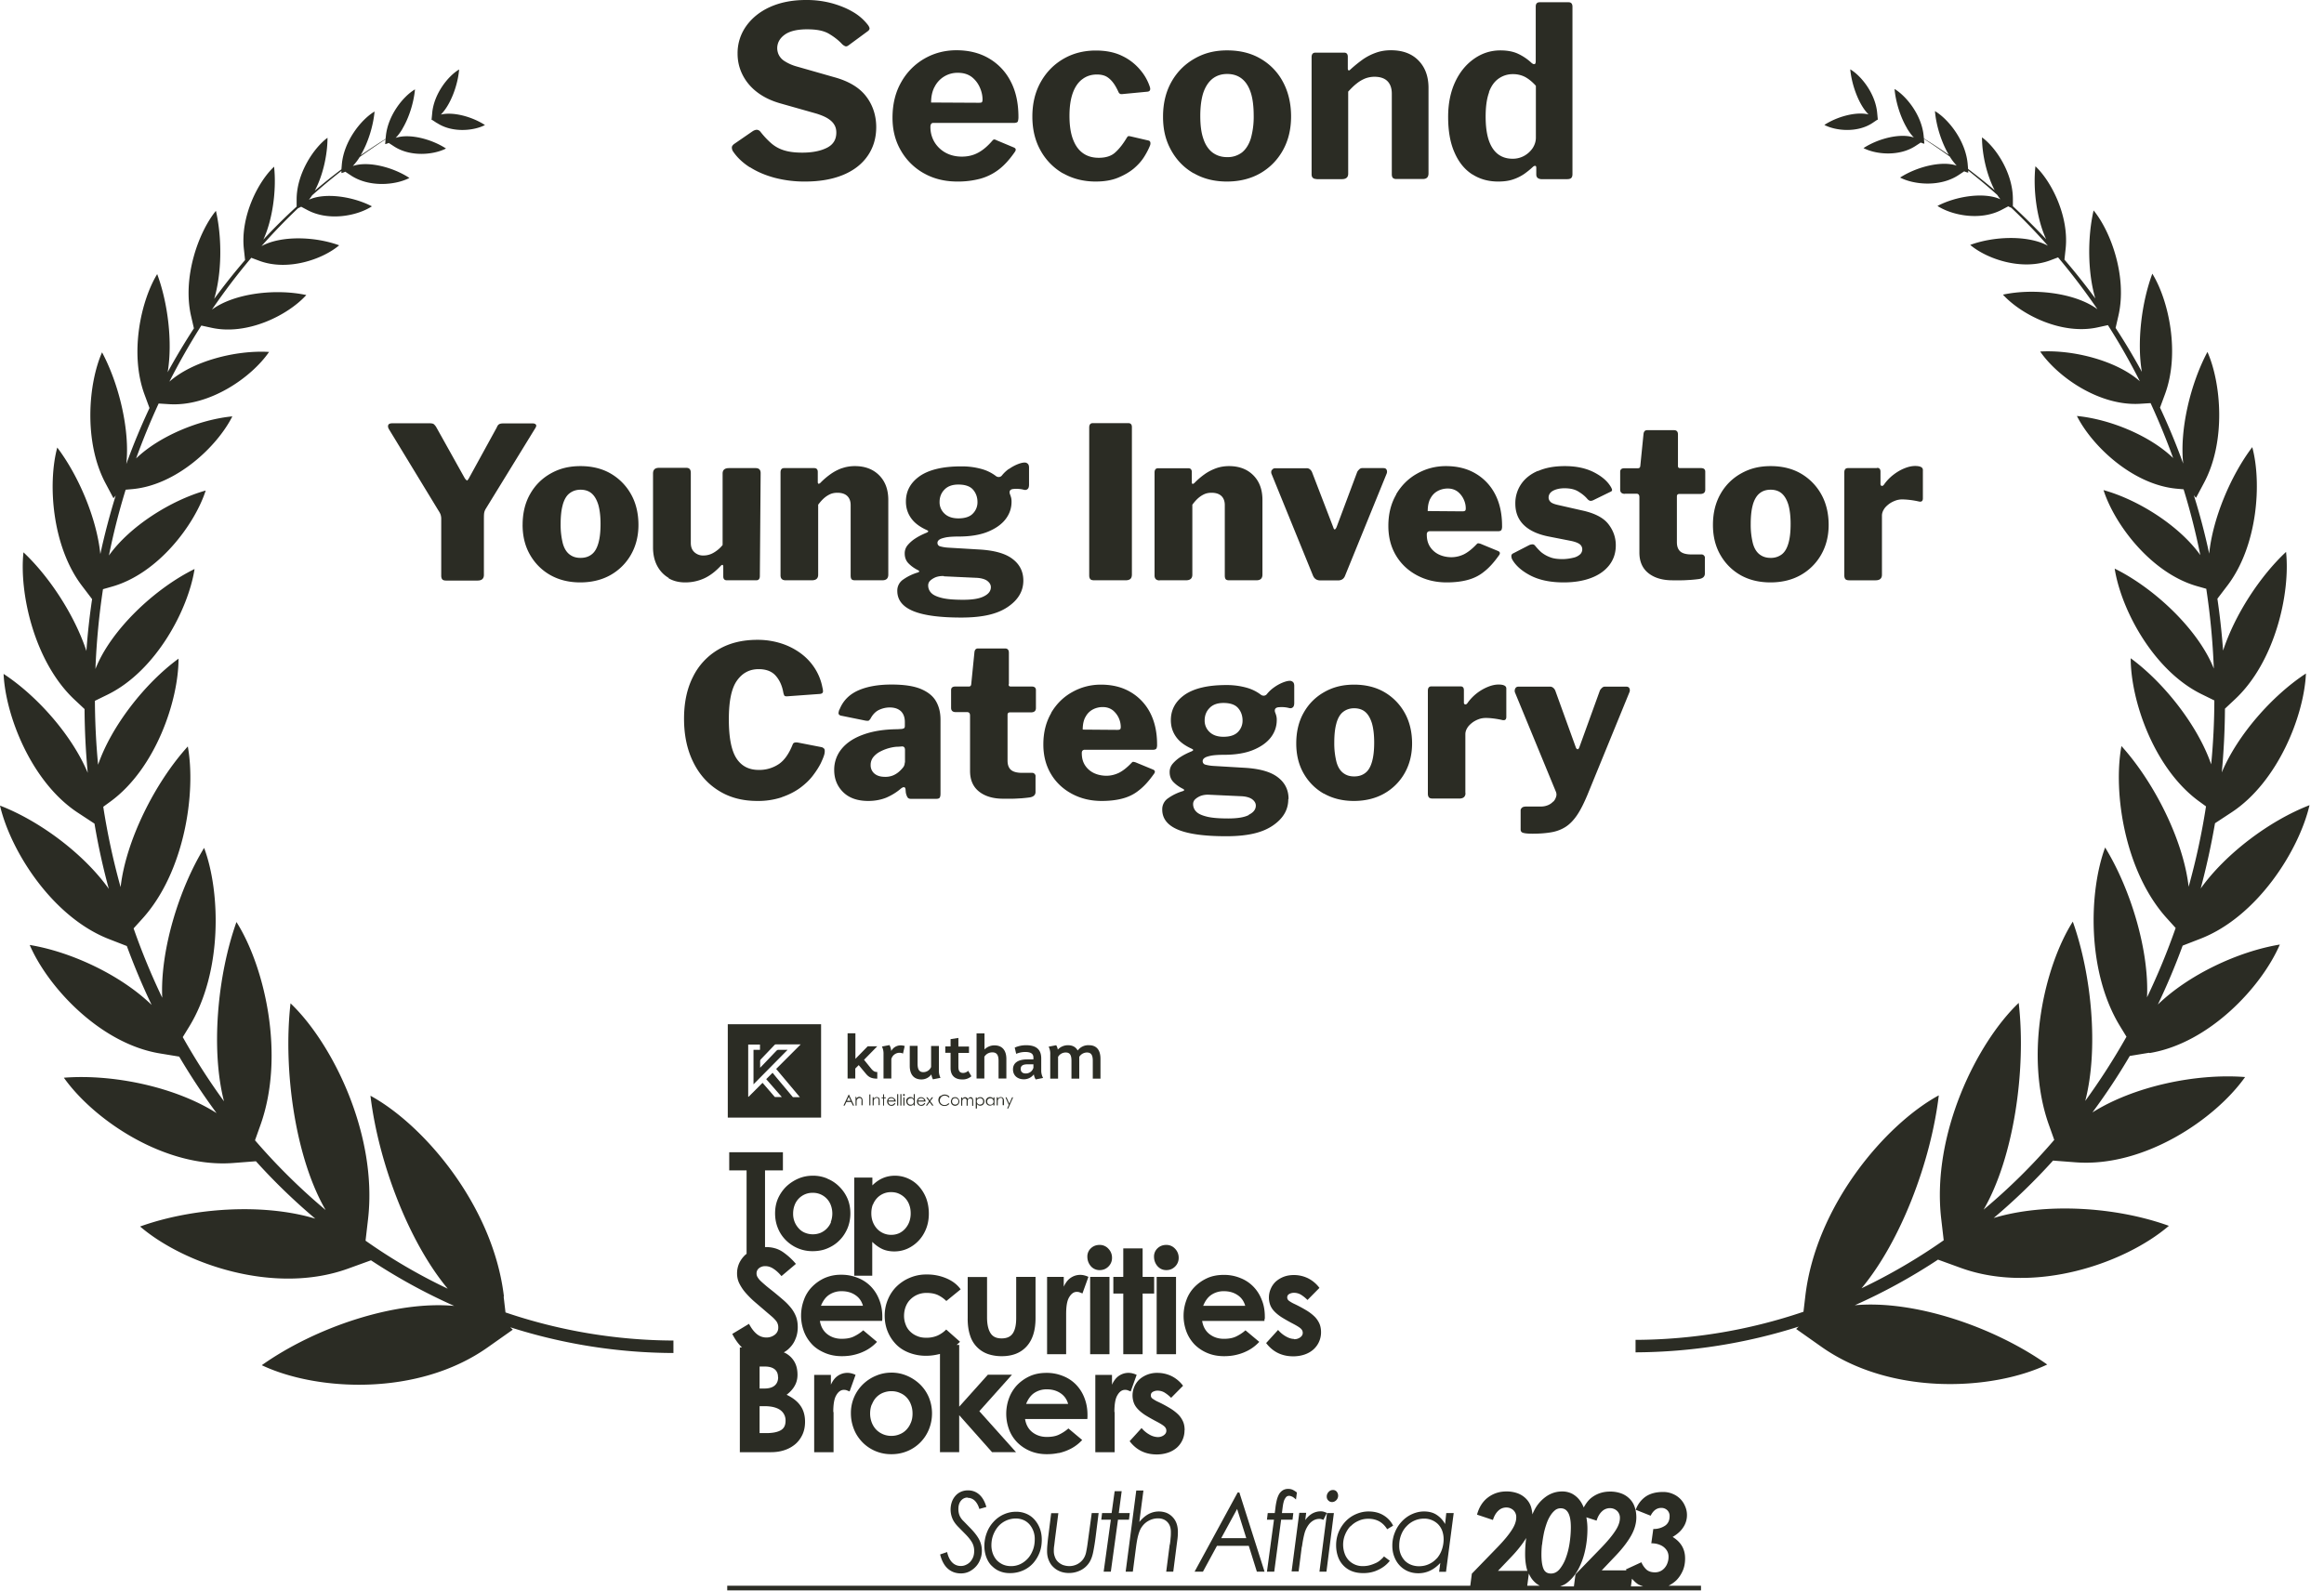
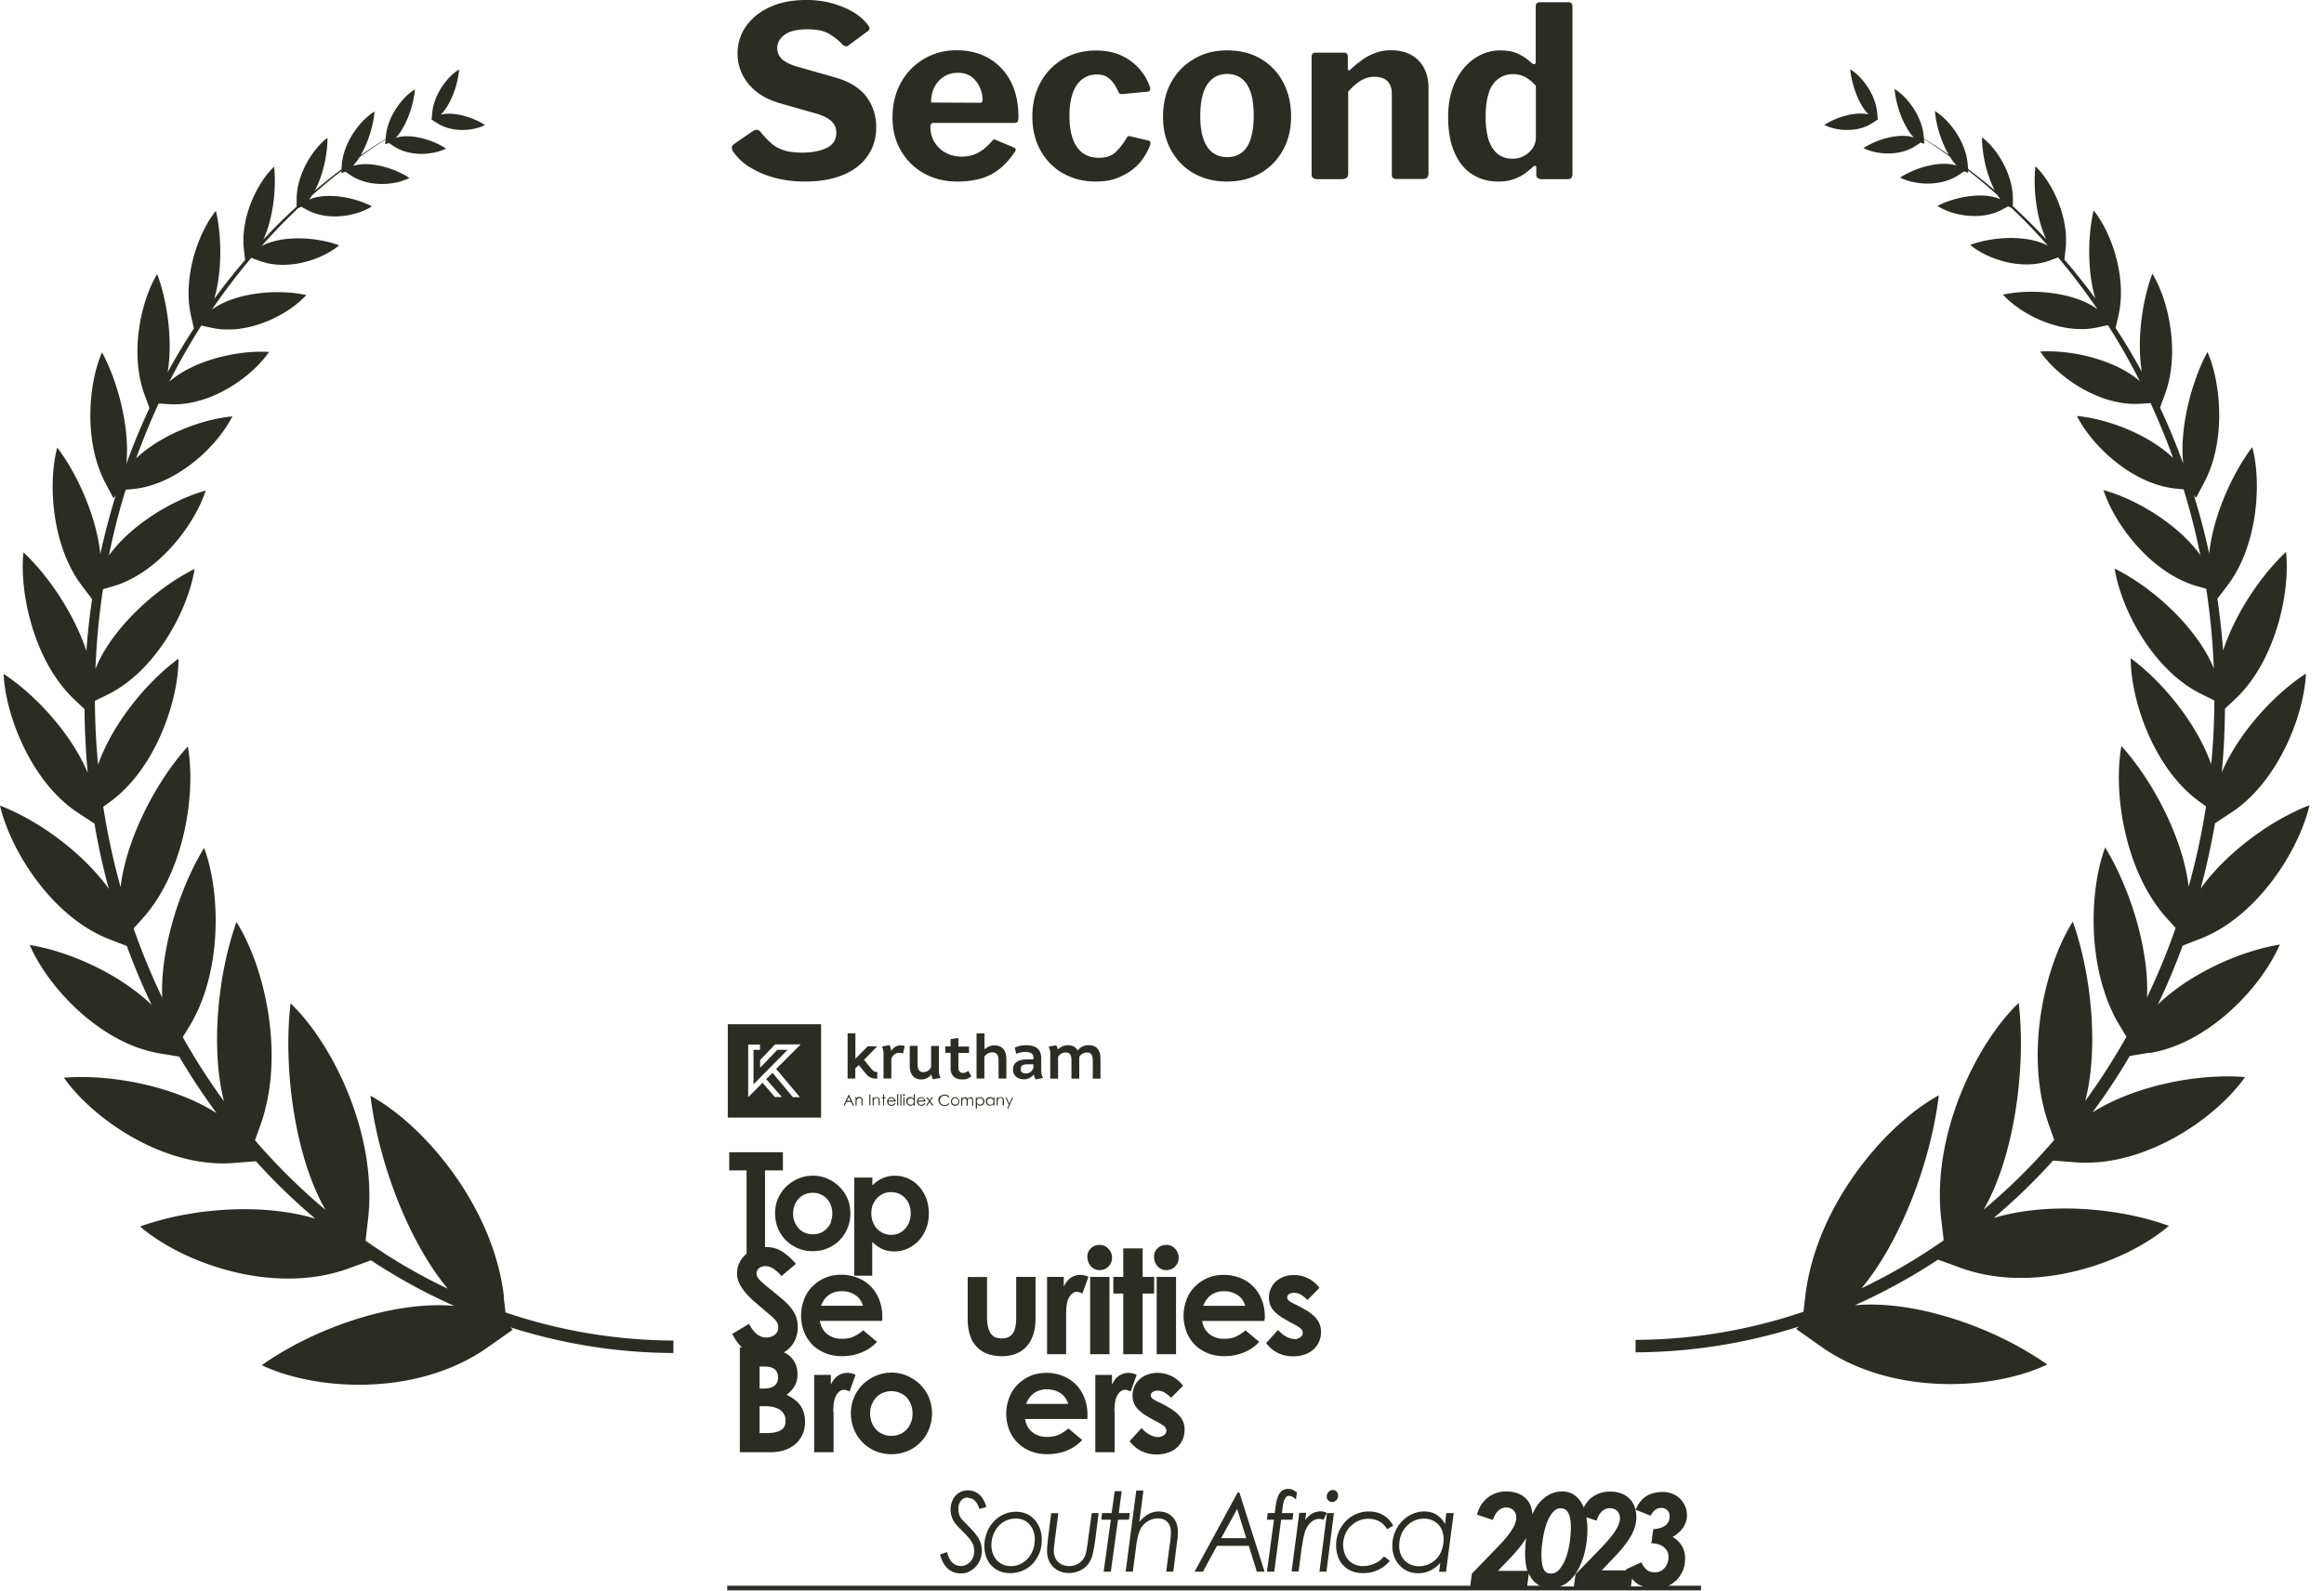
<svg xmlns="http://www.w3.org/2000/svg" width="146" height="100" viewBox="0 0 146 100" fill="none">
  <path d="M45.721 70.233h5.862v-5.867h-5.862v5.867zm1.283-1.3V65.64h.74v.334h-.407v2.166l2.14-2.166h-.583a.138.138 0 00-.1.041c-.333.342-.658.692-.991 1.033l-.05.05v-.433c0-.033.017-.058.033-.083.292-.308.583-.608.874-.917.017-.016.042-.033.067-.033h1.574l-1.54 1.541 1.49 1.775h-.425c-.017 0-.033-.016-.041-.033L48.76 67.69l-.224-.275-.4.4.982 1.125h-.424c-.017 0-.042-.025-.05-.041-.233-.267-.466-.542-.7-.809-.008-.016-.025-.025-.041-.041l-.075.075-.075.075-.075.075-.075.075-.075.075-.075.075-.075.075-.075.075-.075.075-.075.075-.075.075-.033.033-.017.016h-.016v-.016l-.008.025zm6.244-4v2.841h.483v-.625l.216-.216.45.541c.167.2.333.309.716.309v-.417c-.141 0-.233-.033-.374-.2l-.458-.567.832-.85h-.6l-.774.792v-1.608h-.491zm2.74 1.1a.896.896 0 00-.109-.358l-.474.091c.075.15.108.317.1.484v1.525h.491V66.55a.535.535 0 01.516-.392c.075 0 .15.017.217.05l.108-.475a.88.88 0 00-.258-.041.674.674 0 00-.591.358v-.017zm1.165-.292v1.234c0 .55.258.858.733.858a.76.76 0 00.624-.317c.017.109.05.217.1.309l.475-.092a.97.97 0 01-.1-.483v-1.517h-.491v1.317a.526.526 0 01-.491.325c-.25 0-.358-.167-.358-.525v-1.125h-.492v.016zm2.565-.441v.458h-.333v.4h.333v.958c0 .484.283.717.724.717a.817.817 0 00.583-.2l-.2-.342a.473.473 0 01-.308.134c-.183 0-.308-.075-.308-.384v-.875h.666v-.4h-.666v-.541l-.491.075zm1.632-.367v2.841h.49v-1.366a.572.572 0 01.509-.275c.266 0 .383.166.383.525v1.116h.491V66.55c0-.55-.266-.858-.75-.858a.882.882 0 00-.624.258v-1.008h-.491l-.008-.008zm3.189 1.641c-.575 0-.9.217-.9.625 0 .409.309.625.675.625a.78.78 0 00.633-.308.913.913 0 00.117.317l.466-.092a.965.965 0 01-.117-.483v-.742c0-.625-.383-.833-.957-.833-.242 0-.483.05-.708.15l.092.391c.183-.075.374-.116.566-.116.35 0 .516.108.516.35v.116h-.391.008zm.383.525a.493.493 0 01-.491.359c-.183 0-.308-.1-.308-.284 0-.183.108-.291.44-.291h.359v.216zm4.213.667v-1.225c0-.55-.241-.858-.724-.858a.82.82 0 00-.708.333c-.117-.216-.317-.333-.616-.333a.87.87 0 00-.633.275.777.777 0 00-.1-.275l-.475.092c.075.15.109.316.1.483v1.525h.492v-1.367a.549.549 0 01.483-.275c.266 0 .358.167.358.525v1.117h.49v-1.367a.566.566 0 01.484-.275c.266 0 .366.167.366.525v1.117h.491l-.008-.017zm-16.07 1.709l.108-.225h.3l.108.225h.075l-.324-.692h-.017l-.325.692h.075zm.258-.55l.117.25h-.233l.116-.25zm.425.033v.517h.066v-.192c0-.05 0-.091.008-.142a.166.166 0 01.067-.1.175.175 0 01.108-.041c.034 0 .059 0 .084.025a.1.1 0 01.041.075c0 .041.009.075 0 .117v.241h.067v-.266c0-.05 0-.109-.025-.159-.017-.033-.033-.058-.067-.075-.033-.016-.066-.033-.1-.033a.256.256 0 00-.108.025.402.402 0 00-.091.075v-.092h-.067l.017.025zm.932-.184h-.066v.692h.066v-.692zm.508.201s-.067-.034-.1-.034a.256.256 0 00-.108.025.42.42 0 00-.092.075v-.091h-.066v.516h.066v-.191c0-.05 0-.092.009-.142a.166.166 0 01.066-.1.175.175 0 01.109-.042c.033 0 .058 0 .083.025a.1.1 0 01.041.075c0 .042.009.075 0 .117v.242h.067v-.267c0-.05 0-.108-.025-.158-.017-.034-.033-.059-.066-.075l.016.025zm.2.042h.092v.458h.058v-.458h.108v-.059h-.108v-.191h-.058v.191h-.092v.059zm.808.033a.253.253 0 00-.208-.1.227.227 0 00-.2.1.261.261 0 00-.058.174c0 .067.025.134.074.184a.26.26 0 00.2.083c.034 0 .067 0 .1-.017a.173.173 0 00.084-.05.592.592 0 00.066-.083l-.058-.033s-.033.05-.058.074a.167.167 0 01-.067.034c-.025.008-.05.017-.075.017-.05 0-.1-.017-.133-.059a.24.24 0 01-.059-.15h.467a.261.261 0 00-.059-.175h-.016zm-.4.116s.033-.075.058-.108a.19.19 0 01.134-.05c.033 0 .058 0 .091.016.025.008.05.025.067.05s.033.05.041.084h-.383l-.008.008zm.633-.408h-.067v.717h.067v-.717zm.2 0h-.067v.717h.067v-.717zm.158-.008s-.025 0-.042.017a.063.063 0 00-.017.041c0 .034.026.059.059.059a.057.057 0 00.058-.059.057.057 0 00-.058-.058zm.033.208h-.067v.517h.067v-.517zm.117.258c0 .075.025.142.075.192.075.083.2.1.3.05a.26.26 0 00.091-.075v.092h.067v-.717h-.067v.291s-.058-.058-.091-.083a.266.266 0 00-.117-.025.264.264 0 00-.191.075.234.234 0 00-.075.192l.008.008zm.275-.208c.058 0 .108.017.141.058a.201.201 0 01.058.15.258.258 0 01-.025.109.164.164 0 01-.075.075.222.222 0 01-.1.024.222.222 0 01-.1-.025.163.163 0 01-.074-.075.23.23 0 010-.208c.033-.067.1-.1.175-.1v-.008zm.858.042a.253.253 0 00-.209-.1.227.227 0 00-.2.1.262.262 0 00-.058.174.26.26 0 00.075.184.26.26 0 00.2.083c.033 0 .066 0 .1-.017a.173.173 0 00.083-.05.585.585 0 00.067-.083l-.059-.033s-.033.05-.058.074a.166.166 0 01-.067.034c-.025.008-.05.017-.075.017-.05 0-.1-.017-.133-.059a.24.24 0 01-.058-.15h.466a.262.262 0 00-.058-.175h-.017zm-.4.116s.033-.075.058-.108a.19.19 0 01.133-.05c.034 0 .058 0 .092.016a.13.13 0 01.066.05c.017.025.034.05.042.084h-.383l-.008.008zm.574.309l.158-.217.158.217h.084l-.2-.275.175-.242h-.084l-.133.192-.133-.192h-.083l.175.242-.192.275h.075zm.816-.608a.366.366 0 00-.108.258c0 .091.033.175.091.25a.378.378 0 00.292.125.434.434 0 00.175-.034.508.508 0 00.133-.1l-.059-.041a.308.308 0 01-.241.117.295.295 0 01-.217-.084.259.259 0 01-.083-.208.31.31 0 01.042-.15.336.336 0 01.108-.109c.05-.025.1-.041.15-.041.05 0 .1.008.142.033a.23.23 0 01.108.092l.058-.042a.312.312 0 00-.125-.108.447.447 0 00-.175-.042c-.1 0-.2.034-.266.108l-.025-.025zm.75.166a.28.28 0 000 .375.266.266 0 00.383 0c.1-.109.1-.267 0-.375a.233.233 0 00-.2-.084.29.29 0 00-.2.084h.017zm.4.183s-.009.075-.026.1a.163.163 0 01-.075.075.212.212 0 01-.2 0 .164.164 0 01-.074-.075.223.223 0 01-.025-.1.2.2 0 01.058-.15c.033-.041.091-.058.142-.058.05 0 .108.025.141.058a.2.2 0 01.058.15zm.873-.242s-.058-.025-.091-.025a.167.167 0 00-.109.034.29.29 0 00-.083.091c0-.025-.017-.05-.033-.066a.148.148 0 00-.059-.042.183.183 0 00-.183.017.319.319 0 00-.075.075v-.092h-.066v.517h.066v-.217c0-.05 0-.1.017-.142a.133.133 0 01.058-.075.161.161 0 01.084-.025c.025 0 .05 0 .066.017a.222.222 0 01.042.05c.008.042.017.083.008.125v.267h.067v-.2c0-.05 0-.109.016-.159a.133.133 0 01.059-.075.168.168 0 01.091-.025c.025 0 .05 0 .067.017.017.008.033.033.042.05a.269.269 0 01.008.117v.283h.066v-.283c0-.05 0-.1-.016-.142a.134.134 0 00-.058-.075l.016-.017zm.225.684h.067v-.275s.058.058.091.075c.1.05.225.025.3-.05a.264.264 0 00.075-.192.264.264 0 00-.075-.191.234.234 0 00-.191-.076.295.295 0 00-.117.026.29.29 0 00-.092.083v-.092H61.3v.7l.008-.008zm.117-.592s.091-.058.141-.058c.075 0 .142.041.175.1a.23.23 0 010 .208.163.163 0 01-.075.075.221.221 0 01-.1.025.197.197 0 01-.1-.025.164.164 0 01-.075-.075.23.23 0 01-.025-.108c0-.058.017-.108.059-.15v.008zm1.049.409v-.517h-.066v.092s-.05-.059-.092-.084a.265.265 0 00-.117-.025.263.263 0 00-.191.075.235.235 0 00-.075.192c0 .075.025.142.075.192.075.083.2.1.3.05a.26.26 0 00.091-.075v.091h.067l.008.009zm-.083-.15s-.042.058-.075.075a.221.221 0 01-.1.025.221.221 0 01-.1-.025.163.163 0 01-.075-.075.23.23 0 010-.209c.034-.066.1-.1.175-.1.058 0 .108.017.142.059a.201.201 0 01.058.15.258.258 0 01-.025.108v-.008zm.682.15v-.267c0-.05 0-.108-.025-.158-.016-.034-.033-.059-.066-.075-.034-.017-.067-.034-.1-.034a.256.256 0 00-.109.025c-.033.017-.066.05-.091.075v-.091h-.067v.516h.067v-.191c0-.05 0-.092.008-.142a.166.166 0 01.067-.1.175.175 0 01.108-.042c.033 0 .058 0 .083.025a.1.1 0 01.042.075c0 .042.008.075 0 .117v.242h.066l.017.025zm.334-.117l-.175-.4h-.067l.208.475-.1.225h.067l.308-.7h-.067l-.175.4zm-16.937 21.9h1.957c.308 0 .6-.041.866-.133a2.02 2.02 0 00.683-.383c.191-.167.333-.367.441-.6.108-.242.158-.5.158-.8 0-.4-.1-.742-.291-1.009-.192-.275-.483-.5-.866-.683.225-.175.4-.367.508-.567.116-.2.175-.433.175-.692 0-.308-.059-.566-.175-.783a1.414 1.414 0 00-.492-.525c-.058-.041-.124-.067-.191-.1.117-.067.225-.142.316-.233.175-.167.317-.359.408-.592.1-.225.15-.483.15-.758 0-.242-.033-.459-.108-.659a2.068 2.068 0 00-.308-.541 3.83 3.83 0 00-.483-.5 27.872 27.872 0 00-.616-.517c-.208-.167-.383-.3-.516-.417-.134-.116-.25-.216-.333-.3a1.117 1.117 0 01-.175-.233.452.452 0 01-.05-.208c0-.134.05-.242.158-.334a.62.62 0 01.4-.124c.175 0 .35.058.508.166.166.108.333.258.5.459l.907-.767a4.137 4.137 0 00-.833-.758c-.3-.2-.65-.3-1.066-.3h-.041V73.55h1.124v-1.142h-3.373v1.142h1.091v5.242s-.041.033-.066.05a1.73 1.73 0 00-.392.525c-.091.2-.141.416-.141.65 0 .216.041.425.133.616a2.8 2.8 0 00.383.584c.166.191.366.4.608.608.241.208.516.441.816.7.108.091.208.175.291.25.084.075.15.15.208.216a.658.658 0 01.15.45.54.54 0 01-.216.434.844.844 0 01-.541.175.924.924 0 01-.592-.217c-.174-.141-.341-.358-.49-.641l-1.05.633c.175.35.383.633.608.85h-.133v6.575l-.009.008zm2.415-4.716c0 .233-.075.408-.225.533-.15.125-.366.183-.666.183h-.275v-1.383h.317c.283 0 .49.058.633.175.141.117.208.283.208.492h.008zm.158 3.341c-.208.117-.508.175-.9.175h-.424v-1.692h.308c.442 0 .766.084.991.242a.793.793 0 01.333.675c0 .292-.1.483-.308.6zm3.306-1.15c0-.492.058-.842.191-1.059.125-.216.284-.333.475-.333.067 0 .133.008.192.033.058.025.116.042.166.067l.375-1.042a1.071 1.071 0 00-.217-.083 1.054 1.054 0 00-.883.133c-.182.117-.332.309-.449.567V86.4h-1.05v4.859h1.217v-2.525h-.017zm1.831 1.9a2.501 2.501 0 001.824.75 2.54 2.54 0 001.016-.2 2.481 2.481 0 001.34-1.367 2.671 2.671 0 00-.008-2.008 2.486 2.486 0 00-.55-.809 2.736 2.736 0 00-.816-.541 2.438 2.438 0 00-.982-.2c-.35 0-.674.067-.983.2a2.59 2.59 0 00-.816.541 2.506 2.506 0 00-.749 1.817c0 .358.067.683.192 1 .124.317.308.584.532.817zm.592-2.367c.066-.166.15-.317.266-.442.117-.124.258-.224.416-.291.167-.067.342-.109.542-.109s.374.034.54.109c.167.067.309.166.425.291.117.126.209.276.267.442.067.175.1.358.1.567 0 .208-.033.408-.108.575a1.34 1.34 0 01-.283.442 1.153 1.153 0 01-.425.283c-.158.067-.333.1-.516.1a1.325 1.325 0 01-.941-.383 1.342 1.342 0 01-.283-.442 1.571 1.571 0 01-.109-.575c0-.209.034-.4.1-.567h.009z" fill="#2B2C24" />
-   <path d="M59.043 91.257h1.216v-2.325l2.065 2.325h1.507l-2.306-2.575 2.048-2.291h-1.515l-1.799 2.008v-3.883h-.158c.066-.067.15-.125.208-.2l-.866-.767c-.166.167-.35.292-.55.383a1.743 1.743 0 01-.715.134c-.209 0-.4-.034-.567-.109a1.316 1.316 0 01-.441-.291 1.132 1.132 0 01-.275-.433 1.47 1.47 0 01-.1-.542c0-.192.034-.392.1-.567.067-.175.158-.325.283-.45a1.4 1.4 0 01.442-.308 1.46 1.46 0 01.59-.117c.276 0 .509.042.709.133.191.092.374.217.532.375l.9-.733c-.2-.283-.483-.508-.858-.675a3.048 3.048 0 00-1.274-.258 2.6 2.6 0 00-1.066.208c-.324.133-.6.325-.832.55a2.454 2.454 0 00-.542.817c-.133.317-.2.65-.2 1.008s.059.683.184.992c.125.308.3.575.524.808.225.233.5.408.825.533a2.93 2.93 0 001.074.192c.325 0 .608-.05.866-.117v6.15l-.009.025z" fill="#2B2C24" />
  <path d="M66.504 91.316c.225-.05.424-.117.608-.2a2.589 2.589 0 00.874-.625l-.866-.725a2.582 2.582 0 01-.616.4c-.2.092-.45.133-.741.133-.35 0-.65-.1-.9-.291-.25-.192-.407-.475-.466-.834h3.914c0-.058.008-.1.008-.133v-.133c0-.384-.067-.742-.192-1.059a2.44 2.44 0 00-.524-.833 2.294 2.294 0 00-.816-.542 2.676 2.676 0 00-1.05-.2c-.382 0-.74.067-1.048.209a2.628 2.628 0 00-.8.566 2.426 2.426 0 00-.5.817 2.837 2.837 0 000 1.958c.117.317.292.584.517.817.225.225.491.408.808.542.316.133.666.2 1.049.2.266 0 .516-.025.733-.075l.008.008zm-1.524-3.783a1.38 1.38 0 01.791-.225c.333 0 .616.083.85.241.24.159.4.384.482.675h-2.64c.126-.308.292-.541.517-.691zm5.03 1.2c0-.492.058-.842.191-1.059.125-.216.283-.333.475-.333.066 0 .133.008.191.033.058.025.117.042.167.067l.374-1.042a1.071 1.071 0 00-.216-.083 1.054 1.054 0 00-.883.133c-.183.117-.333.309-.45.567V86.4h-1.048v4.859h1.215v-2.525h-.016zm4.412 1.133c0-.2-.033-.383-.1-.533a1.481 1.481 0 00-.3-.442 2.863 2.863 0 00-.524-.4 7.856 7.856 0 00-.766-.408 2 2 0 01-.316-.184.243.243 0 01-.117-.216c0-.1.042-.167.125-.217a.603.603 0 01.308-.075.86.86 0 01.425.117c.133.083.274.191.416.333l.75-.758a2.036 2.036 0 00-.708-.6 2.03 2.03 0 00-.891-.209 1.662 1.662 0 00-1.14.408 1.334 1.334 0 00-.317.45 1.373 1.373 0 00-.042 1.008c.05.143.133.276.25.401.116.125.266.25.441.367.183.116.4.241.666.383.258.133.441.242.541.325.1.083.15.175.15.292 0 .116-.05.2-.158.283a.634.634 0 01-.383.117 1.1 1.1 0 01-.525-.159 1.785 1.785 0 01-.49-.408l-.75.825c.424.558.99.833 1.698.833a2.2 2.2 0 00.725-.116c.216-.075.4-.184.55-.317a1.442 1.442 0 00.474-1.083l.008-.017zm30.292 9.834c.233-.1.433-.234.608-.4.167-.175.3-.375.4-.609.1-.233.141-.491.141-.758 0-.583-.258-1.025-.782-1.35.299-.175.524-.375.674-.617a1.36 1.36 0 00.225-.75c0-.191-.033-.366-.108-.541a1.41 1.41 0 00-.775-.792 1.49 1.49 0 00-.624-.125c-.45 0-.808.1-1.091.292-.283.2-.491.475-.624.825l.94.375c.159-.325.383-.492.675-.492a.53.53 0 01.366.142.5.5 0 01.15.383c0 .258-.091.458-.283.592a1.278 1.278 0 01-.741.208l-.125.9c.15 0 .291.017.425.058.133.042.241.092.341.167a.88.88 0 01.233.267.737.737 0 01.083.366c0 .142-.024.259-.066.375a.936.936 0 01-.175.309.808.808 0 01-.266.208.792.792 0 01-.342.075c-.233 0-.408-.058-.541-.175a1.349 1.349 0 01-.316-.458l-.975.45s.025.033.034.058h-1.549l.824-.867c.45-.466.783-.9 1.008-1.291.225-.392.341-.784.341-1.175 0-.225-.033-.442-.1-.634a1.285 1.285 0 00-.308-.516 1.433 1.433 0 00-.516-.342 1.986 1.986 0 00-.733-.125c-.433 0-.816.125-1.149.375-.208.158-.366.383-.5.625a1.895 1.895 0 00-.216-.408 1.501 1.501 0 00-.5-.45 1.36 1.36 0 00-.632-.15c-.342 0-.65.091-.933.266a2.338 2.338 0 00-.741.767 3.088 3.088 0 00-.2.408 2.627 2.627 0 00-.083-.458 1.296 1.296 0 00-.308-.517 1.434 1.434 0 00-.516-.341 1.986 1.986 0 00-.733-.125c-.433 0-.816.125-1.15.375-.332.25-.565.616-.69 1.083l.999.333c.075-.241.183-.433.333-.575a.711.711 0 01.508-.208c.175 0 .316.058.441.167a.591.591 0 01.183.458c0 .233-.091.5-.283.792-.191.3-.483.65-.874 1.058l-1.632 1.683-.1.759h3.58l.1-.767c.059.133.125.25.2.35.142.183.308.325.491.417h-51.05v.291h61.175v-.291h-2.139l-.009.05zm-10.608-.984l.825-.866c.416-.434.724-.834.949-1.2-.042.316-.067.65-.067 1.016 0 .409.05.75.142 1.05h-1.849zm2.773-1.658a8.17 8.17 0 01.1-.65c.041-.217.1-.417.166-.617.067-.2.142-.366.234-.516.091-.15.191-.267.3-.359a.553.553 0 01.366-.133c.433 0 .64.4.64 1.192 0 .308-.024.625-.074.966-.05.342-.125.65-.233.942a2.432 2.432 0 01-.392.717c-.158.191-.341.283-.55.283-.232 0-.39-.1-.474-.308-.083-.2-.125-.5-.125-.884 0-.191.009-.4.034-.616l.008-.017zm1.499 2.458c.3-.216.55-.5.75-.858.199-.358.349-.758.449-1.208.1-.45.15-.909.15-1.375a3.9 3.9 0 00-.067-.725l.641.208c.075-.242.183-.433.333-.575a.713.713 0 01.508-.208c.175 0 .317.058.441.166a.591.591 0 01.184.459c0 .233-.092.5-.283.791-.192.3-.483.65-.875 1.059l-1.632 1.683-.1.758h3.581l.066-.483c.1.108.2.217.325.308.108.084.242.125.375.175h-5.213c.134-.05.258-.1.375-.183l-.008.008z" fill="#2B2C24" />
  <path d="M60.784 94.125a.64.64 0 01.466.192c.125.133.216.3.275.508l.441-.125c-.1-.35-.25-.609-.45-.784a1.025 1.025 0 00-.699-.258 1.05 1.05 0 00-.475.1.994.994 0 00-.341.267 1.174 1.174 0 00-.208.375 1.47 1.47 0 00.042 1.033c.074.175.19.334.34.492l.45.458c.1.1.184.192.25.275.075.092.133.175.183.258a1.056 1.056 0 01.142.567c0 .142-.025.267-.067.375-.05.117-.108.209-.183.292a.815.815 0 01-.275.191.698.698 0 01-.316.067.736.736 0 01-.525-.208c-.15-.142-.266-.367-.333-.667l-.44.15c.099.392.257.692.482.892.225.2.5.3.824.3.2 0 .375-.042.541-.125.159-.084.3-.192.417-.325a1.33 1.33 0 00.266-.459c.067-.166.092-.341.092-.516 0-.275-.067-.525-.2-.758-.133-.234-.333-.475-.6-.742l-.34-.35a1.074 1.074 0 01-.259-.358 1.063 1.063 0 01-.075-.417c0-.225.058-.4.167-.525a.52.52 0 01.416-.192l-.008.017zm1.499 4.25c.141.15.308.275.508.358.2.084.416.125.657.125.3 0 .566-.058.816-.166.25-.109.458-.259.633-.45a2.18 2.18 0 00.408-.667c.1-.25.142-.525.142-.817 0-.266-.042-.5-.125-.716a1.81 1.81 0 00-.342-.559 1.446 1.446 0 00-.508-.358A1.589 1.589 0 0063.84 95c-.283 0-.542.058-.783.167a1.928 1.928 0 00-.633.458 2.057 2.057 0 00-.425.683 2.33 2.33 0 00-.158.842c0 .25.042.483.117.692.075.208.183.391.325.541v-.008zm.124-1.942c.084-.208.192-.383.325-.533a1.472 1.472 0 011.091-.475c.167 0 .325.033.466.092.142.058.267.15.375.266a1.387 1.387 0 01.341.959c0 .225-.033.441-.108.641s-.175.384-.308.534c-.133.15-.291.275-.474.366a1.353 1.353 0 01-.608.134c-.184 0-.35-.034-.5-.1a1.263 1.263 0 01-.383-.267 1.292 1.292 0 01-.25-.417 1.509 1.509 0 01-.091-.525c0-.241.041-.466.124-.675zm3.756 2.033c.116.117.266.217.433.284.166.066.358.1.558.1.266 0 .5-.059.724-.167.217-.108.391-.258.525-.45.124-.175.216-.408.274-.7.059-.292.117-.642.167-1.058l.175-1.392h-.433l-.25 1.833a7.427 7.427 0 01-.108.65c-.033.159-.1.3-.183.417a1.06 1.06 0 01-.375.317c-.15.075-.317.116-.491.116-.142 0-.267-.025-.392-.066a.965.965 0 01-.308-.192.731.731 0 01-.2-.3.995.995 0 01-.075-.392c0-.091 0-.208.025-.341.017-.134.034-.3.059-.492l.2-1.542h-.45l-.175 1.4c-.033.242-.05.45-.067.617-.016.175-.016.3-.016.375 0 .2.033.383.1.55.066.167.158.317.283.433zm3.622.3l.45-3.266h.69l.05-.417h-.69l.182-1.375h-.441l-.191 1.375h-.6l-.05.417h.6l-.45 3.266h.45zm3.697-1.692l-.217 1.692h.442l.216-1.683.05-.384c.017-.133.025-.275.025-.441 0-.2-.033-.384-.092-.542a1.136 1.136 0 00-.633-.65 1.378 1.378 0 00-1.124.083c-.2.109-.39.275-.574.492l.258-1.975h-.45l-.666 5.1h.45l.208-1.592c.033-.233.067-.45.117-.641.05-.192.108-.359.183-.492.116-.192.266-.35.458-.458a1.22 1.22 0 01.616-.167c.241 0 .441.075.591.233.15.159.217.367.217.625 0 .117 0 .242-.017.375a4.166 4.166 0 01-.05.425h-.008zm4.271-3.283l-2.706 4.975h.525l.882-1.625h1.998l.508 1.625h.483l-1.582-4.975h-.108zm-1.032 2.867l.999-1.834.574 1.834h-1.573zm3.33 2.108l.433-3.266h.716l.05-.417h-.716l.05-.392c.017-.1.025-.183.05-.266a.733.733 0 01.183-.367.268.268 0 01.167-.058c.066 0 .133.025.208.058.075.042.15.1.225.175l.058-.442a1.504 1.504 0 00-.241-.158.61.61 0 00-.3-.067.615.615 0 00-.367.1.723.723 0 00-.233.267 1.59 1.59 0 00-.133.383 3.75 3.75 0 00-.075.442l-.041.325h-.442l-.05.417h.442l-.442 3.266h.458zm1.741-1.558c.041-.308.091-.575.15-.808a1.67 1.67 0 01.283-.6.974.974 0 01.3-.259.748.748 0 01.34-.091c.059 0 .109 0 .15.016.05.017.084.025.126.042l.216-.433c-.05-.025-.1-.042-.167-.067a.656.656 0 00-.233-.033c-.183 0-.358.05-.524.141-.167.1-.308.234-.433.409l.058-.459h-.433l-.483 3.684h.441l.2-1.559.009.017zm2.273-3.217c0-.1-.034-.183-.092-.258a.302.302 0 00-.233-.1c-.108 0-.2.041-.275.125a.412.412 0 00-.116.283c0 .109.033.184.1.25.066.067.141.1.233.1.1 0 .191-.041.266-.117a.397.397 0 00.117-.283zm-.267 1.092h-.433l-.474 3.683h.44l.467-3.683zm1.042.841c.14-.15.307-.267.499-.35.191-.092.4-.133.624-.133.267 0 .492.058.691.166.2.117.358.275.492.492l.374-.225c-.141-.283-.35-.5-.616-.658-.266-.159-.574-.234-.932-.234-.275 0-.533.059-.783.167-.25.108-.466.258-.65.45a2.205 2.205 0 00-.44.675 2.165 2.165 0 00-.16.842c0 .258.043.491.118.708a1.502 1.502 0 00.866.908c.208.084.457.125.724.125.341 0 .658-.066.94-.208.292-.133.534-.325.725-.567l-.366-.275c-.067.092-.158.167-.25.25a1.15 1.15 0 01-.325.192c-.116.05-.233.092-.366.125a1.541 1.541 0 01-.383.042 1.19 1.19 0 01-.9-.375 1.198 1.198 0 01-.25-.425 1.664 1.664 0 01.033-1.183c.084-.2.193-.376.334-.526v.017zm6.003 2.842l.482-3.684h-.466l-.075.692a1.58 1.58 0 00-.55-.592c-.207-.133-.474-.2-.774-.2-.258 0-.508.059-.75.167-.24.108-.449.258-.632.45a2.15 2.15 0 00-.441.683 2.18 2.18 0 00-.167.85c0 .259.042.492.125.7.083.217.192.392.341.55.142.15.317.275.517.359.2.083.416.125.65.125.524 0 .982-.217 1.381-.65l-.075.558h.45l-.016-.008zm-.583-.834c-.134.15-.3.275-.492.359-.191.091-.4.133-.633.133a1.32 1.32 0 01-.49-.092 1.145 1.145 0 01-.392-.258 1.365 1.365 0 01-.258-.408 1.397 1.397 0 01-.092-.542c0-.242.042-.475.125-.683.083-.209.192-.384.341-.534a1.488 1.488 0 011.09-.475 1.232 1.232 0 01.883.35c.11.117.2.25.259.409.058.158.092.341.092.533 0 .242-.042.467-.117.675a1.659 1.659 0 01-.316.542v-.009zM51.982 74.066a2.248 2.248 0 00-.916-.183c-.324 0-.624.058-.916.183a2.606 2.606 0 00-.757.5 2.462 2.462 0 00-.517.75c-.124.284-.183.6-.183.933 0 .334.059.642.175.925.117.292.283.542.5.759a2.34 2.34 0 001.69.692c.342 0 .658-.059.941-.184.291-.125.541-.291.75-.508.216-.217.374-.467.499-.759.117-.291.175-.6.175-.925 0-.325-.059-.65-.183-.933a2.365 2.365 0 00-.517-.75 2.227 2.227 0 00-.757-.5h.016zm.225 2.733a1.239 1.239 0 01-.658.675 1.312 1.312 0 01-.965 0 1.057 1.057 0 01-.392-.266c-.108-.117-.2-.25-.266-.409a1.354 1.354 0 01-.1-.533c0-.2.033-.367.091-.525a1.189 1.189 0 011.14-.783 1.189 1.189 0 011.14.783 1.51 1.51 0 01-.007 1.058h.017zM54.797 74h-1.132v6.166h1.132v-2.125c.208.2.416.35.633.45.216.1.474.15.758.15a2 2 0 00.824-.175 2.23 2.23 0 00.69-.491c.2-.209.359-.459.476-.75.116-.292.174-.609.174-.959s-.058-.675-.166-.967a2.415 2.415 0 00-.458-.75 2.018 2.018 0 00-.683-.491 1.978 1.978 0 00-.824-.175c-.541 0-1.008.2-1.416.608V74h-.008zm.042 1.708c.058-.159.15-.3.258-.417a1.19 1.19 0 01.89-.375c.184 0 .359.034.509.109a1.197 1.197 0 01.633.708c.058.158.083.333.083.525s-.034.375-.092.533a1.35 1.35 0 01-.258.425 1.176 1.176 0 01-.383.284c-.15.066-.316.1-.491.1a1.206 1.206 0 01-.883-.375 1.368 1.368 0 01-.266-.425c-.067-.167-.1-.35-.1-.559 0-.208.033-.375.091-.541l.009.008zm-3.006 9.316c.316.133.666.2 1.049.2.266 0 .516-.025.733-.075.224-.05.424-.117.607-.2a2.6 2.6 0 00.874-.625l-.865-.725a2.582 2.582 0 01-.616.4c-.2.092-.45.133-.741.133-.35 0-.65-.1-.9-.291-.25-.192-.408-.475-.466-.834h3.913c0-.058.009-.1.009-.133v-.133c0-.384-.067-.742-.192-1.059-.125-.325-.3-.6-.524-.833a2.297 2.297 0 00-.816-.542 2.676 2.676 0 00-1.05-.2 2.51 2.51 0 00-1.048.209 2.625 2.625 0 00-.8.566 2.233 2.233 0 00-.5.817 2.84 2.84 0 000 1.958c.117.317.292.584.508.817.217.233.492.408.808.542l.017.008zm.258-3.658a1.38 1.38 0 01.79-.225c.334 0 .617.083.85.241.242.159.4.384.483.675h-2.64c.126-.308.292-.541.517-.691zm8.701 1.492c0 .408.05.758.15 1.058a1.784 1.784 0 001.107 1.167c.258.091.558.142.875.142.674 0 1.19-.2 1.565-.609.375-.408.566-1 .566-1.783V80.24H63.84v2.592c0 .416-.066.733-.208.95-.141.216-.374.325-.707.325-.334 0-.558-.109-.7-.334-.141-.225-.216-.55-.216-.991v-2.534h-1.216v2.617-.008zm4.971 2.242h1.215v-2.525c0-.492.059-.842.192-1.059.133-.217.283-.333.474-.333.067 0 .134.008.192.033.058.025.117.042.166.067l.375-1.042a1.071 1.071 0 00-.216-.083 1.054 1.054 0 00-.883.133c-.183.117-.333.309-.45.567v-.617H65.78V85.1h-.016zm3.872-6.626a.732.732 0 00-.55-.242c-.216 0-.4.067-.55.209a.699.699 0 00-.224.533c0 .225.075.425.216.592a.72.72 0 00.558.25c.217 0 .4-.075.55-.225a.749.749 0 00.225-.55.8.8 0 00-.225-.567zm.066 1.767h-1.215V85.1H69.7v-4.86zm2.082 4.859v-3.81h.724v-1.05h-.724v-1.79h-1.216v1.79h-.624v1.05h.624v3.81h1.216zm2.098-4.859h-1.216V85.1h1.216v-4.86zm-.058-1.767a.732.732 0 00-.55-.242c-.216 0-.4.067-.55.209a.699.699 0 00-.224.533c0 .225.075.425.217.592.15.166.333.25.557.25.217 0 .4-.075.55-.225a.749.749 0 00.225-.55.8.8 0 00-.225-.567zm5.637 4.409v-.133c0-.384-.058-.742-.191-1.059-.125-.325-.3-.6-.525-.833a2.294 2.294 0 00-.816-.542 2.676 2.676 0 00-1.05-.2c-.382 0-.74.067-1.048.209a2.628 2.628 0 00-.8.566 2.23 2.23 0 00-.5.817 2.837 2.837 0 000 1.958c.117.317.292.584.509.817.224.225.491.408.807.541.317.134.666.2 1.05.2.266 0 .516-.025.732-.075.225-.05.425-.116.608-.2a2.583 2.583 0 00.874-.625l-.866-.724a2.579 2.579 0 01-.616.4c-.2.091-.45.133-.74.133-.35 0-.65-.1-.9-.292-.25-.191-.408-.475-.466-.833h3.913c0-.058.008-.1.008-.133l.017.008zm-3.872-.825c.125-.309.292-.542.517-.692a1.38 1.38 0 01.79-.225c.334 0 .617.084.85.242.241.158.4.383.483.675h-2.64zm5.721 2.084c-.159 0-.333-.05-.525-.159a1.785 1.785 0 01-.491-.408l-.75.825c.425.558.991.833 1.7.833.266 0 .507-.041.724-.116.216-.075.4-.184.549-.317a1.439 1.439 0 00.475-1.083c0-.2-.034-.384-.1-.534a1.483 1.483 0 00-.3-.441 2.864 2.864 0 00-.525-.4 8.825 8.825 0 00-.766-.409 2.002 2.002 0 01-.316-.183c-.075-.058-.117-.125-.117-.217 0-.1.042-.166.125-.216a.603.603 0 01.308-.075c.15 0 .292.041.425.116.133.084.275.192.416.334l.75-.759a2.037 2.037 0 00-.708-.6 2.03 2.03 0 00-.891-.208c-.233 0-.441.033-.641.108a1.662 1.662 0 00-.5.3 1.334 1.334 0 00-.316.45 1.374 1.374 0 00-.042 1.009c.05.141.133.275.25.4.117.125.266.25.441.366.184.117.4.242.666.384.259.133.442.241.542.325.1.083.15.175.15.291 0 .117-.05.2-.159.284a.634.634 0 01-.383.116l.009-.016zm33.314-76.285c.716.367 2.057.5 3.006-.125l.308-.208h.033l-.041-.433c-.109-1.209-.999-2.325-1.691-2.734.092 1 .55 2.242 1.149 2.834-.791-.192-1.981.141-2.772.658l.008.008zm20.425 58.317c3.739-.617 7.028-4.15 8.177-6.817-2.623.434-5.721 1.892-7.661 3.767a42.553 42.553 0 001.557-3.7l1.116-.433c3.564-1.383 6.187-5.533 6.853-8.392-2.481.959-5.246 3.017-6.836 5.234.358-1.342.658-2.709.899-4.1l1.041-.684c2.914-1.916 4.555-6.083 4.671-8.725-2.115 1.384-4.305 3.867-5.287 6.217.125-1.317.191-2.658.2-4.008l.632-.592c2.532-2.367 3.481-6.684 3.206-9.259-1.649 1.542-3.222 3.959-3.955 6.2a46.35 46.35 0 00-.358-3.258l.641-.842c1.899-2.508 2.148-6.466 1.549-8.683-1.349 1.784-2.481 4.467-2.706 6.692a41.1 41.1 0 00-.966-3.675c.041.058.091.117.141.166l.5-.941c1.399-2.617 1.074-6.284.216-8.225-1.065 1.992-1.756 4.883-1.523 7.017a42.473 42.473 0 00-1.457-3.517l.308-.834c.966-2.6.233-5.924-.791-7.583-.675 1.817-.975 4.284-.658 6.167a39.393 39.393 0 00-1.649-2.758l.175-.759c.566-2.442-.466-5.292-1.557-6.625-.391 1.692-.375 3.909.108 5.534a39.329 39.329 0 00-1.94-2.442l.075-.692c.217-2.042-.891-4.225-1.898-5.175-.159 1.459.083 3.317.674 4.584a44.442 44.442 0 00-2.09-2.075v-.45c0-1.625-1.057-3.234-1.94-3.876 0 1.084.308 2.4.799 3.325a41.877 41.877 0 00-1.673-1.341l-.025-.3c-.125-1.475-1.216-2.834-2.057-3.334.075.909.408 1.967.874 2.75-.516-.358-1.032-.7-1.565-1.025l-.017-.15c-.116-1.316-1.082-2.516-1.831-2.966.074.825.374 1.791.799 2.491l-.033-.016.033.025c.133.216.266.4.416.55-.849-.292-2.248.066-3.164.666.775.4 2.232.542 3.264-.133l.333-.217a1.1 1.1 0 00.225.075l-.025-.3c.55.35 1.091.725 1.624 1.109.133.216.283.408.433.567-.958-.325-2.523.083-3.556.75.866.45 2.507.608 3.664-.15l.366-.242a.993.993 0 00.25.083v-.133c.616.492 1.232 1 1.824 1.533.066.1.133.192.199.275-1.015-.466-2.772-.2-3.955.417.908.591 2.681.95 4.022.25l.425-.225c.066.042.133.067.191.091.8.759 1.566 1.55 2.298 2.384-1.232-.667-3.364-.609-4.879-.05 1.057.891 3.239 1.633 5.013.975l.507-.192a41.069 41.069 0 012.473 3.259c-1.398-1.034-4.005-1.334-5.936-.917 1.157 1.267 3.697 2.55 5.945 2.058l.649-.142a40.356 40.356 0 012.007 3.526c-1.449-1.284-4.163-1.992-6.262-1.867 1.099 1.6 3.722 3.441 6.279 3.283l.657-.041a44.554 44.554 0 011.416 3.45c-1.457-1.409-3.972-2.442-6.045-2.642.949 1.883 3.489 4.3 6.245 4.567l.458.041a42.34 42.34 0 011.049 4.134c-1.299-1.826-3.864-3.467-6.079-4.084.7 2.184 3.015 5.233 5.896 6.042l.558.158a45.13 45.13 0 01.474 5.017c-.966-2.442-3.722-5.05-6.228-6.283.4 2.558 2.423 6.4 5.462 7.891l.799.392a42.64 42.64 0 01-.199 4.017c-.841-2.442-2.965-5.134-5.055-6.667 0 2.65 1.449 6.9 4.272 8.975l.458.333a43.592 43.592 0 01-1.091 5.05c-.333-2.933-2.165-6.566-4.221-8.841-.533 2.891.191 7.883 2.856 10.825l.549.608a42.714 42.714 0 01-1.798 4.358c.141-2.933-1.025-6.8-2.632-9.416-1.015 2.733-1.174 7.774.933 11.224l.408.667a41.988 41.988 0 01-2.59 4.034c.841-3.234.417-7.892-.782-11.267-1.757 2.767-3.073 8.341-1.507 12.758l.341.958a37.424 37.424 0 01-4.438 4.384c1.89-3.259 2.689-8.767 2.206-12.992-2.622 2.5-5.478 8.233-4.871 13.55l.159 1.367a36.01 36.01 0 01-5.163 3.016c2.465-2.958 4.355-7.95 4.855-12.124-3.339 1.816-7.711 6.908-8.385 12.608l-.117.992a33.194 33.194 0 01-10.549 1.766v.784a34.337 34.337 0 0010.249-1.617c-.058.05-.108.1-.158.15l1.582 1.116c4.405 3.109 10.775 2.742 14.189 1.117-3.381-2.391-8.377-4.066-12.09-3.725a36.275 36.275 0 005.229-2.867l1.448.526c4.647 1.674 10.317-.3 13.056-2.65-3.314-1.2-7.76-1.475-11.007-.492a38.18 38.18 0 003.73-3.608l1.407.108c4.305.333 8.776-2.7 10.658-5.358-3.106-.242-7.002.591-9.592 2.224a39.56 39.56 0 002.348-3.55l1.216-.2.033.017zM31.657 81.466c-.674-5.7-5.045-10.791-8.384-12.608.5 4.175 2.39 9.166 4.854 12.125a34.805 34.805 0 01-5.162-3.017l.158-1.366c.608-5.325-2.248-11.05-4.871-13.55-.483 4.225.316 9.741 2.206 12.991a38.665 38.665 0 01-4.438-4.383l.342-.959c1.573-4.408.25-9.991-1.507-12.758-1.2 3.367-1.616 8.034-.783 11.267a41.073 41.073 0 01-2.59-4.034l.408-.666c2.107-3.442 1.957-8.492.933-11.225-1.599 2.617-2.765 6.483-2.631 9.416a42.726 42.726 0 01-1.799-4.358l.55-.608c2.664-2.942 3.38-7.933 2.856-10.825-2.057 2.267-3.889 5.908-4.222 8.841a43.856 43.856 0 01-1.09-5.05l.457-.333c2.823-2.066 4.272-6.325 4.272-8.975-2.098 1.534-4.213 4.225-5.054 6.667a45.678 45.678 0 01-.2-4.017l.8-.391c3.038-1.492 5.062-5.334 5.461-7.892-2.514 1.233-5.27 3.841-6.228 6.283.067-1.7.225-3.375.475-5.016l.558-.159c2.88-.808 5.187-3.858 5.895-6.041-2.215.625-4.78 2.258-6.079 4.083a42.271 42.271 0 011.05-4.134l.458-.041c2.747-.267 5.295-2.675 6.244-4.567-2.073.2-4.58 1.233-6.045 2.642.425-1.175.9-2.334 1.416-3.45l.658.041c2.556.159 5.187-1.691 6.278-3.283-2.107-.125-4.813.584-6.262 1.867a42.842 42.842 0 012.007-3.525l.65.142c2.248.491 4.795-.792 5.945-2.059-1.924-.416-4.53-.117-5.929.917a39.857 39.857 0 012.473-3.258l.508.191c1.774.659 3.955-.083 5.013-.975-1.516-.558-3.647-.625-4.88.05a38.79 38.79 0 012.298-2.383 1.36 1.36 0 00.192-.092l.425.225c1.34.7 3.114.342 4.021-.25-1.182-.616-2.939-.883-3.955-.416.067-.084.133-.176.2-.276.6-.533 1.207-1.041 1.84-1.533v.133c.075-.016.158-.041.242-.083l.366.242c1.157.758 2.798.6 3.664.15-1.024-.675-2.598-1.083-3.556-.75.15-.159.3-.35.433-.567a42.62 42.62 0 011.624-1.108l-.025.3c.075-.017.15-.042.225-.075l.333.217c1.032.675 2.49.533 3.264.133-.916-.6-2.315-.958-3.164-.667.15-.15.291-.341.416-.55l.033-.025-.033.017c.425-.7.724-1.667.8-2.492-.75.442-1.716 1.65-1.833 2.967l-.016.15c-.533.325-1.05.675-1.566 1.025.467-.783.792-1.842.875-2.75-.841.5-1.932 1.858-2.057 3.333l-.025.3a36.79 36.79 0 00-1.674 1.342c.5-.925.8-2.242.8-3.325-.874.642-1.94 2.25-1.94 3.875v.45a35.053 35.053 0 00-2.09 2.075c.583-1.258.832-3.125.674-4.583-1.016.95-2.123 3.141-1.898 5.175l.075.691c-.675.784-1.324 1.6-1.94 2.442.483-1.625.5-3.834.108-5.534-1.09 1.334-2.123 4.184-1.557 6.626l.175.758a41.55 41.55 0 00-1.649 2.758c.317-1.883.017-4.35-.658-6.166-1.016 1.658-1.757 4.983-.79 7.583l.307.833a42.16 42.16 0 00-1.457 3.517c.233-2.134-.458-5.025-1.524-7.017-.857 1.942-1.174 5.609.217 8.225l.5.942c.05-.05.091-.108.141-.167a44.034 44.034 0 00-.966 3.675c-.225-2.225-1.357-4.908-2.706-6.692-.6 2.226-.35 6.184 1.549 8.684l.64.842a41.907 41.907 0 00-.357 3.258c-.741-2.242-2.315-4.659-3.955-6.2-.275 2.575.683 6.892 3.206 9.258l.632.592c.009 1.35.075 2.691.2 4.008-.982-2.35-3.172-4.833-5.287-6.217.125 2.65 1.757 6.817 4.671 8.726l1.04.683c.234 1.392.534 2.758.9 4.1C5.254 53.64 2.481 51.583 0 50.625c.666 2.858 3.289 7.008 6.853 8.391l1.115.434c.467 1.266.983 2.5 1.558 3.7-1.94-1.875-5.038-3.334-7.66-3.767 1.148 2.666 4.437 6.2 8.176 6.816l1.216.2a41.538 41.538 0 002.348 3.55c-2.582-1.641-6.487-2.466-9.593-2.224 1.882 2.658 6.354 5.7 10.658 5.358l1.407-.108a38.094 38.094 0 003.73 3.608c-3.247-.983-7.685-.7-11.007.492 2.74 2.35 8.418 4.325 13.056 2.65l1.449-.525a36.224 36.224 0 005.229 2.866c-3.714-.341-8.71 1.334-12.09 3.725 3.422 1.625 9.784 1.992 14.188-1.117l1.582-1.116c-.05-.05-.108-.1-.158-.15a34.082 34.082 0 0010.25 1.617v-.784a33.195 33.195 0 01-10.55-1.766l-.116-.992.017-.017zM27.461 7.733c.95.625 2.298.492 3.006.125-.791-.517-1.982-.85-2.773-.658.6-.592 1.066-1.825 1.15-2.834-.692.409-1.583 1.525-1.691 2.734l-.042.433h.034l.316.208v-.008zM47.103 10.5c.45.292.983.517 1.574.675a7.382 7.382 0 001.907.233c.916 0 1.715-.141 2.381-.416.666-.275 1.182-.675 1.54-1.192.358-.517.542-1.117.542-1.817s-.208-1.375-.633-1.925c-.416-.55-1.09-.958-2.007-1.208l-2.365-.675a2.777 2.777 0 01-.766-.342.98.98 0 01-.358-.4 1.025 1.025 0 01-.091-.391c0-.35.158-.634.466-.859.308-.225.783-.341 1.407-.341.625 0 1.058.091 1.382.283.325.192.6.408.816.642a.642.642 0 00.209.141c.05.017.108 0 .166-.033l1.257-.925c.084-.067.109-.142.092-.2a.581.581 0 00-.092-.175 3.211 3.211 0 00-.974-.842c-.4-.233-.85-.408-1.34-.541A6.074 6.074 0 0050.626 0c-.858 0-1.608.15-2.257.442-.641.291-1.14.7-1.499 1.208a2.92 2.92 0 00-.533 1.725c0 .458.1.9.308 1.317.208.416.508.783.908 1.091.4.309.89.55 1.482.717l2.265.642c.316.1.566.208.74.325.176.116.3.241.384.391.083.142.116.3.116.475 0 .434-.191.75-.582.95-.392.2-.908.309-1.557.309-.434 0-.8-.042-1.108-.134a2.199 2.199 0 01-.816-.433c-.233-.2-.475-.45-.708-.75a.314.314 0 00-.2-.117c-.075-.008-.174.017-.291.092l-1.149.792c-.092.066-.142.141-.15.2a.448.448 0 00.058.25c.258.391.617.733 1.075 1.025l-.009-.017zm10.957.4c.609.341 1.308.508 2.082.508a5.43 5.43 0 001.433-.175 3.39 3.39 0 001.165-.575c.35-.266.683-.633 1-1.091.108-.142.091-.242-.05-.3l-1.075-.45c-.083-.042-.133-.059-.166-.05-.025 0-.067.025-.1.066-.308.359-.616.617-.924.775-.3.159-.633.234-1 .234-.366 0-.699-.075-.999-.234a1.855 1.855 0 01-.707-.658 1.83 1.83 0 01-.267-.983c0-.084.017-.142.05-.184.025-.041.075-.058.133-.058h5.088c.133-.008.208-.042.225-.108a.922.922 0 00.033-.259c0-.891-.166-1.641-.5-2.266a3.51 3.51 0 00-1.373-1.434c-.575-.333-1.25-.5-2.024-.5-.724 0-1.399.175-2.007.525a3.88 3.88 0 00-1.457 1.475c-.366.634-.55 1.384-.55 2.242 0 .783.176 1.467.534 2.075a3.793 3.793 0 001.44 1.417l.017.008zm.642-5.417a1.605 1.605 0 011.482-.908c.35 0 .633.092.858.258.225.175.391.392.508.65.116.259.175.517.175.767 0 .092-.017.15-.042.175-.025.025-.1.033-.208.033l-2.981-.016c0-.359.066-.684.208-.967v.008zm8.085 5.409c.6.341 1.282.516 2.048.516.533 0 .991-.075 1.383-.233.391-.159.724-.35.999-.575.275-.233.5-.483.666-.75.167-.267.291-.517.375-.734.041-.158 0-.258-.1-.283l-1.108-.258c-.083-.017-.133-.025-.166-.017s-.058.042-.092.092c-.233.391-.474.7-.724.925-.25.233-.6.341-1.04.341-.384 0-.709-.091-.984-.283-.274-.192-.482-.475-.632-.867-.15-.391-.225-.883-.225-1.483 0-.6.075-1.075.216-1.458.142-.384.35-.675.608-.859.258-.191.558-.283.9-.283.258 0 .466.05.632.15.158.1.292.233.408.392.117.158.209.333.3.525.042.116.117.175.225.166l1.574-.15c.191-.008.25-.116.183-.316a3.145 3.145 0 00-.616-1.075 3.327 3.327 0 00-1.116-.859c-.458-.225-1.008-.341-1.657-.341-.758 0-1.44.175-2.04.525-.6.35-1.074.833-1.424 1.458-.35.625-.524 1.35-.524 2.167 0 .816.174 1.525.516 2.133a3.737 3.737 0 001.415 1.442v-.008zm8.202-.009c.6.35 1.299.525 2.09.525.79 0 1.499-.175 2.106-.525.6-.35 1.075-.834 1.416-1.45.341-.617.508-1.325.508-2.117s-.167-1.525-.5-2.15a3.65 3.65 0 00-1.399-1.467c-.6-.358-1.307-.533-2.114-.533-.808 0-1.458.175-2.066.525-.607.35-1.09.833-1.44 1.458-.35.625-.525 1.35-.525 2.184 0 .833.167 1.491.508 2.108.342.617.808 1.1 1.416 1.45v-.008zm.608-5.059c.133-.383.324-.675.574-.875.258-.2.558-.3.924-.3.367 0 .675.1.925.3.25.2.433.492.558.875.124.384.183.875.183 1.459a5.02 5.02 0 01-.183 1.425c-.125.391-.317.683-.558.875a1.48 1.48 0 01-.924.291c-.367 0-.667-.1-.925-.291-.25-.192-.45-.484-.574-.867-.133-.383-.192-.858-.192-1.433 0-.575.067-1.075.192-1.459zm7.11 5.434h1.6c.257 0 .39-.116.39-.341v-5.16c.192-.208.367-.383.542-.516a2.11 2.11 0 01.524-.309c.175-.066.375-.108.583-.108.358 0 .633.092.816.275.183.183.275.45.275.783v5.067c0 .108.025.183.067.233a.32.32 0 00.216.067h1.665c.242 0 .358-.117.358-.358V5.525c0-.717-.208-1.292-.632-1.725-.425-.433-1-.642-1.732-.642-.333 0-.642.05-.925.15a3.49 3.49 0 00-.824.417 8.434 8.434 0 00-.783.633c-.058.059-.1.084-.133.059-.033-.025-.041-.059-.041-.117v-.733c0-.167-.075-.259-.225-.259H82.64c-.158 0-.242.092-.242.284v7.358c0 .2.1.3.317.3l-.008.008zm9.793-.3c.466.3 1.007.45 1.615.45.358 0 .674-.041.94-.133a2.8 2.8 0 00.708-.35c.2-.142.383-.292.542-.442.058-.05.108-.066.15-.058.041.008.058.05.058.117v.416c0 .109.033.184.1.234a.413.413 0 00.216.066h1.616c.133 0 .216-.025.266-.075.05-.05.075-.133.075-.241V.425c0-.192-.083-.283-.242-.283h-1.823c-.158 0-.242.091-.242.266v3.434c0 .108-.025.175-.066.183-.05.017-.108 0-.192-.067a3.258 3.258 0 00-.899-.6c-.308-.133-.666-.191-1.066-.191-.6 0-1.149.175-1.648.525-.5.35-.9.833-1.191 1.458-.291.625-.441 1.358-.441 2.192 0 .9.133 1.65.408 2.258.266.608.64 1.058 1.107 1.358h.008zm1.04-5.166c.142-.392.35-.675.616-.859.267-.183.558-.275.891-.275.292 0 .55.067.775.184.224.125.45.308.666.55v3.266c0 .217-.067.434-.192.634-.133.2-.308.366-.524.491a1.474 1.474 0 01-.75.192c-.333 0-.624-.083-.874-.258s-.458-.459-.6-.85c-.141-.392-.216-.9-.216-1.542s.075-1.142.217-1.525l-.009-.008z" fill="#2B2C24" />
-   <path d="M29.318 30.183s-.067-.05-.117-.125l-1.79-3.208a.737.737 0 00-.166-.2c-.05-.034-.134-.05-.259-.05h-2.34c-.133 0-.216.033-.25.1-.032.066-.024.15.026.25l3.122 5.133c.067.1.109.183.134.25a.887.887 0 01.041.3v3.542c0 .108.025.183.067.233.041.05.125.075.25.075H30c.266 0 .4-.117.4-.358v-3.35c0-.259 0-.434.016-.534.017-.1.05-.183.1-.266l3.122-5.084c.05-.083.067-.15.034-.2-.034-.05-.1-.083-.209-.083h-1.848c-.116 0-.2.017-.258.05-.058.033-.108.1-.15.208l-1.765 3.217c-.05.083-.1.117-.125.117v-.017zm3.513 2.8c0 .7.15 1.325.458 1.866.309.542.733.975 1.274 1.284.542.308 1.174.466 1.89.466.717 0 1.366-.158 1.907-.466a3.388 3.388 0 001.283-1.284c.308-.541.466-1.166.466-1.866 0-.7-.15-1.359-.458-1.909a3.433 3.433 0 00-1.274-1.308c-.541-.317-1.182-.475-1.907-.475-.724 0-1.315.15-1.865.458-.55.309-.982.734-1.299 1.292-.316.55-.474 1.2-.474 1.95v-.008zm2.523-1.267c.092-.317.225-.558.417-.708.191-.15.425-.234.7-.234.274 0 .516.075.699.234.183.158.316.391.416.708.092.317.142.725.142 1.208 0 .484-.042.875-.134 1.2-.091.325-.224.559-.416.709-.191.15-.416.225-.708.225-.291 0-.508-.075-.7-.225-.19-.15-.332-.384-.416-.7a4.777 4.777 0 01-.133-1.2c0-.484.042-.892.134-1.209v-.008zm6.653 4.625c.3.175.65.258 1.033.258a2.85 2.85 0 001.19-.25c.367-.166.717-.433 1.058-.8.042-.041.083-.058.108-.05.025.017.042.05.042.1v.625c0 .159.075.242.225.242h1.848c.15 0 .225-.092.225-.267l.05-6.466c0-.217-.108-.317-.316-.317h-1.674c-.266 0-.4.117-.4.342v4.491a1.984 1.984 0 01-.55.475 1.247 1.247 0 01-.657.184.792.792 0 01-.575-.217c-.15-.142-.216-.333-.216-.583v-4.392c0-.217-.092-.317-.283-.317H41.4c-.25 0-.375.117-.375.359v4.641c0 .45.092.842.266 1.167.175.325.417.575.716.75v.025zm10.9-6.925a2.99 2.99 0 00-.724.375c-.234.167-.45.35-.65.558-.05.042-.092.059-.117.05-.024-.016-.041-.05-.041-.1v-.641c0-.159-.075-.242-.225-.242h-1.89c-.15 0-.225.092-.225.275v6.467c0 .2.108.308.317.308H51c.267 0 .4-.117.4-.35v-4.4c.125-.167.25-.308.375-.417.125-.108.258-.191.39-.25.134-.058.284-.083.442-.083.267 0 .475.067.616.2.142.133.217.325.217.575v4.417c0 .116.017.191.058.241.042.05.117.067.217.067h1.715c.25 0 .375-.117.375-.358v-4.692c0-.65-.192-1.167-.575-1.55-.383-.383-.89-.575-1.524-.575-.283 0-.55.042-.807.133l.008-.008zm10.483.042a2.188 2.188 0 00-.45.425.257.257 0 01-.175.092.284.284 0 01-.208-.067 2.646 2.646 0 00-.882-.433 4.599 4.599 0 00-1.3-.167c-1.14 0-2.006.208-2.589.608-.583.409-.874.942-.874 1.6 0 .409.116.759.341 1.067.225.308.558.542.983.733.066.034.091.067.075.092a.299.299 0 01-.1.067c-.242.1-.466.208-.675.341a2.205 2.205 0 00-.508.434.794.794 0 00-.191.533c0 .258.083.467.25.633.166.167.358.3.574.409.117.058.117.108 0 .15a3.127 3.127 0 00-.916.441.833.833 0 00-.374.717c0 .567.333.992.999 1.267.666.275 1.673.408 3.014.408 1.34 0 2.257-.217 2.914-.658.658-.442.991-.992.991-1.667 0-.55-.216-1-.658-1.342-.441-.35-1.132-.55-2.081-.608l-1.965-.117a2.445 2.445 0 01-.525-.083.22.22 0 01-.166-.217c0-.083.041-.15.124-.208.084-.058.225-.1.425-.142.2-.033.458-.05.783-.05.724 0 1.34-.1 1.832-.3.49-.2.866-.466 1.115-.791.25-.325.375-.692.375-1.092 0-.108-.008-.2-.033-.283a2.13 2.13 0 00-.075-.217c-.05-.192.033-.3.266-.308.092-.009.192-.009.3 0 .108.008.216.025.308.05.1.025.175.016.242-.042.066-.05.091-.15.091-.292v-1.05c0-.116-.025-.2-.083-.25a.273.273 0 00-.183-.075c-.133 0-.292.042-.475.117a2.624 2.624 0 00-.533.3l.017-.025zm-4.097 6.758l1.982.092c.325.008.575.075.733.183.158.117.241.25.241.409 0 .241-.15.433-.441.575-.292.15-.725.216-1.29.216-.567 0-1-.033-1.316-.108-.317-.075-.55-.175-.683-.308a.657.657 0 01-.208-.475.41.41 0 01.133-.317c.091-.083.208-.158.358-.217.15-.05.316-.075.491-.066v.016zm1.832-3.95c-.183.2-.491.309-.916.309-.375 0-.666-.1-.874-.3a.965.965 0 01-.308-.725c0-.309.1-.575.308-.784.208-.216.5-.316.874-.316.425 0 .733.108.916.316.183.209.283.475.283.784a.997.997 0 01-.283.716zm9.584 4.2c.133 0 .233-.025.3-.084.066-.05.1-.15.1-.283v-9.258c0-.167-.076-.25-.225-.25h-2.232c-.15 0-.225.091-.225.283v9.284c0 .108.025.183.067.233.041.05.125.075.25.075h1.965zm2.148 0h1.649c.266 0 .4-.117.4-.35v-4.4c.124-.167.25-.308.374-.417.125-.108.258-.191.391-.25.133-.058.283-.083.442-.083.266 0 .474.067.616.2.141.133.216.325.216.575v4.417c0 .116.017.191.059.241.041.05.116.067.216.067h1.715c.25 0 .375-.117.375-.358v-4.692c0-.65-.192-1.167-.575-1.55-.382-.383-.89-.575-1.523-.575-.283 0-.55.042-.808.133-.25.092-.491.209-.724.375a4.59 4.59 0 00-.65.559c-.05.041-.091.058-.116.05-.025-.017-.042-.05-.042-.1v-.642c0-.158-.075-.242-.225-.242h-1.89c-.15 0-.225.092-.225.275v6.467c0 .2.109.308.317.308l.008-.008zm7.044-6.942a.302.302 0 00-.025.242l2.607 6.4c.083.2.233.308.466.308h1.107c.225 0 .375-.1.45-.308l2.606-6.4a.304.304 0 000-.242c-.033-.075-.1-.108-.2-.108H85.58a.245.245 0 00-.183.075c-.05.05-.1.1-.133.167l-1.3 3.475c-.083.175-.15.183-.2.016l-1.34-3.483a.462.462 0 00-.125-.167.304.304 0 00-.208-.075h-1.965c-.1 0-.166.034-.208.109l-.017-.009zm7.819 1.542c-.333.567-.5 1.225-.5 1.983 0 .7.158 1.317.475 1.85.316.534.758.95 1.315 1.25.558.3 1.183.45 1.874.45.483 0 .924-.05 1.299-.15.383-.1.733-.266 1.04-.516.317-.242.625-.584.933-1.017.108-.133.092-.233-.05-.292l-1.09-.45a.645.645 0 00-.159-.033c-.025 0-.058.025-.091.058-.283.3-.55.509-.8.634a1.82 1.82 0 01-.774.183c-.291 0-.558-.058-.791-.167a1.366 1.366 0 01-.558-.483c-.142-.217-.208-.467-.208-.775 0-.075.017-.125.05-.158a.189.189 0 01.133-.05h4.322c.108-.009.166-.042.191-.092a.597.597 0 00.033-.242c0-.8-.158-1.475-.458-2.033a3.195 3.195 0 00-1.249-1.283c-.524-.3-1.132-.442-1.823-.442-.65 0-1.25.158-1.799.467-.557.308-.999.75-1.332 1.316l.017-.008zm2.131.283c.109-.216.258-.375.45-.483.192-.108.416-.167.65-.167.258 0 .466.075.64.209.167.141.292.308.375.5.084.191.117.366.117.541 0 .084-.017.134-.05.15-.033.025-.092.034-.175.034l-2.165-.017c0-.3.05-.558.158-.775v.008zm6.762-1.758c-.467.2-.816.483-1.058.842a2.13 2.13 0 00-.358 1.216c0 .567.192 1.017.55 1.359.358.341.874.575 1.548.708l1.358.267c.3.058.5.141.6.225a.395.395 0 01.149.308.43.43 0 01-.15.333.927.927 0 01-.416.2 3.07 3.07 0 01-.583.084c-.358.008-.65-.025-.874-.117a1.964 1.964 0 01-.558-.317 3.537 3.537 0 01-.383-.408.228.228 0 00-.133-.083.53.53 0 00-.242.05l-1.032.533a.175.175 0 00-.084.15.51.51 0 00.05.208c.225.4.616.742 1.166 1.025.558.284 1.249.425 2.073.425.65 0 1.216-.091 1.707-.275.491-.183.874-.45 1.149-.8.275-.35.417-.766.417-1.258s-.159-.942-.475-1.342c-.316-.4-.874-.683-1.657-.85l-1.465-.333c-.275-.058-.45-.133-.517-.217a.37.37 0 01-.108-.25c0-.191.1-.341.291-.441.192-.1.433-.15.708-.15.358 0 .65.066.874.208.234.142.417.292.558.458.05.059.109.1.159.117s.116.008.199-.025l1.091-.533c.092-.034.125-.092.1-.159a.74.74 0 00-.1-.2c-.208-.333-.558-.633-1.057-.883-.5-.25-1.1-.375-1.799-.375-.658 0-1.216.1-1.682.308l-.016-.008zm5.479 1.434h.716c.125 0 .183.075.183.225v3.475c0 .566.192 1 .575 1.3.383.3.891.442 1.507.442h.566c.191 0 .383-.017.574-.026.192-.016.375-.033.542-.058.233-.041.349-.158.349-.342v-.958a.182.182 0 00-.05-.166.187.187 0 00-.149-.075h-.642c-.316 0-.549-.059-.699-.184-.142-.125-.217-.316-.217-.583V31.2c0-.108.05-.159.159-.159h1.315c.2 0 .308-.091.308-.266v-1.133c0-.15-.091-.226-.266-.226h-1.316c-.091 0-.133-.041-.133-.133V27.3c0-.175-.083-.267-.241-.267h-1.699c-.133 0-.208.083-.225.25l-.2 1.992c-.008.1-.058.15-.15.15h-.849c-.175 0-.266.075-.266.225v1.117c0 .175.1.266.291.266l.017-.008zm7.235 5.108c.541.308 1.174.466 1.899.466.724 0 1.365-.158 1.906-.466a3.385 3.385 0 001.283-1.284c.308-.541.466-1.166.466-1.866 0-.7-.15-1.359-.458-1.909a3.433 3.433 0 00-1.274-1.308c-.541-.317-1.182-.475-1.907-.475-.724 0-1.307.15-1.857.458a3.346 3.346 0 00-1.299 1.292c-.316.558-.474 1.2-.474 1.95 0 .7.15 1.325.458 1.867.308.541.733.975 1.274 1.283l-.017-.008zm.791-4.417c.092-.317.233-.558.416-.708.192-.159.425-.234.7-.234.275 0 .516.075.699.234.183.158.317.391.417.708.091.317.141.725.141 1.208 0 .484-.041.875-.133 1.2-.092.325-.225.559-.416.709a1.11 1.11 0 01-.708.225c-.283 0-.508-.075-.7-.225-.191-.15-.333-.384-.416-.7a4.792 4.792 0 01-.133-1.2c0-.484.042-.892.133-1.209v-.008zm7.802-2.3h-1.831c-.15 0-.225.092-.225.276v6.466c0 .108.025.184.066.233.042.05.125.076.25.076h1.649c.266 0 .4-.117.4-.35v-3.709c0-.125.033-.25.108-.375.066-.125.175-.233.3-.333.124-.1.266-.175.416-.233.15-.059.308-.084.466-.084a5.326 5.326 0 011.041.134c.158.033.241-.034.241-.2v-1.784c0-.167-.166-.25-.491-.25-.2 0-.433.05-.674.15-.25.1-.483.242-.708.417a2.853 2.853 0 00-.575.608c-.041.059-.091.084-.141.075-.05-.017-.075-.05-.075-.117v-.774c0-.159-.067-.242-.208-.242l-.009.017zM49.102 50.1c.44-.15.824-.342 1.157-.584.325-.241.6-.5.807-.775.209-.275.375-.533.5-.783.117-.25.2-.45.233-.608.025-.159.017-.267-.033-.309a.4.4 0 00-.125-.083l-1.499-.292c-.175-.033-.291 0-.333.092-.233.592-.524 1.017-.882 1.258a2.19 2.19 0 01-1.258.367c-.624 0-1.09-.242-1.407-.733-.316-.492-.474-1.3-.474-2.45 0-1.15.166-1.942.507-2.425.342-.484.791-.725 1.366-.725.475 0 .833.141 1.074.416.242.275.4.625.475 1.05.016.084.041.142.058.184.025.041.075.058.166.058l2.074-.15c.091-.008.15-.042.175-.083.033-.05.025-.159-.017-.325a3.383 3.383 0 00-.466-1.184 3.544 3.544 0 00-.883-.95 4.25 4.25 0 00-1.24-.633 4.867 4.867 0 00-1.5-.225c-.94 0-1.756.2-2.447.608a4.055 4.055 0 00-1.599 1.725c-.375.742-.558 1.617-.558 2.625 0 1.009.183 1.909.558 2.684.375.783.908 1.391 1.599 1.825.69.441 1.507.658 2.448.658a4.71 4.71 0 001.515-.225l.008-.008zm3.63-5.517c-.05.15-.067.25-.042.292a.215.215 0 00.117.092l1.557.316c.108.017.175.017.217 0a.579.579 0 00.108-.125c.141-.266.324-.45.54-.55.217-.1.442-.15.667-.15.308 0 .541.084.708.242.158.158.241.383.241.675v.25c0 .083-.025.133-.075.15-.05.017-.091.033-.125.033l-.283.017c-.816.008-1.515.117-2.115.333-.59.209-1.049.509-1.365.892a2.05 2.05 0 00-.475 1.342c0 .558.192 1.025.566 1.391.375.367.9.55 1.574.55.425 0 .8-.075 1.133-.208.324-.142.616-.317.874-.533.191-.167.308-.167.333 0l.017.2c.016.108.05.2.091.283.042.083.117.125.225.125h1.59c.117 0 .192-.025.225-.075.033-.05.05-.133.05-.258v-4.642c0-.442-.092-.825-.283-1.158-.191-.334-.508-.584-.958-.775-.45-.184-1.057-.275-1.84-.275-.84 0-1.54.125-2.098.375-.558.25-.95.65-1.166 1.2l-.008-.009zm4.105 3.342a.466.466 0 01-.108.308 2.044 2.044 0 01-.267.275 1.37 1.37 0 01-.35.217 1.257 1.257 0 01-.524.092c-.275 0-.491-.067-.65-.2a.679.679 0 01-.241-.542.78.78 0 01.175-.508 1.36 1.36 0 01.45-.35 2.78 2.78 0 01.574-.217c.2-.05.375-.075.541-.075l.217-.017c.133-.008.2.067.2.225v.784l-.017.008zM63.381 43v-1.983c0-.175-.083-.267-.241-.267h-1.7c-.133 0-.208.083-.225.25l-.2 1.992c-.008.1-.058.15-.15.15h-.849c-.174 0-.266.075-.266.225v1.116c0 .175.1.267.291.267h.716c.125 0 .184.075.184.225v3.475c0 .567.191 1 .574 1.3.383.3.891.442 1.507.442h.566c.192 0 .383-.017.575-.025.192-.017.375-.034.541-.059.233-.041.35-.158.35-.341v-.959a.184.184 0 00-.05-.166.19.19 0 00-.15-.075h-.641c-.316 0-.55-.059-.7-.184-.141-.125-.216-.316-.216-.583v-2.875c0-.108.05-.158.158-.158h1.316c.2 0 .308-.092.308-.267v-1.133c0-.15-.092-.225-.266-.225h-1.316c-.092 0-.133-.042-.133-.134L63.38 43zm2.665 1.8c-.333.566-.5 1.224-.5 1.983 0 .7.159 1.316.475 1.85.316.533.758.95 1.316 1.25.557.3 1.182.45 1.873.45.483 0 .924-.05 1.299-.15.383-.1.733-.267 1.04-.517.317-.242.625-.583.933-1.017.109-.133.092-.233-.05-.291l-1.09-.45a.643.643 0 00-.159-.034c-.025 0-.058.025-.091.059-.283.3-.55.508-.8.633-.25.117-.507.183-.774.183-.291 0-.558-.058-.79-.166a1.366 1.366 0 01-.559-.484c-.141-.216-.208-.466-.208-.775 0-.075.017-.125.05-.158a.189.189 0 01.133-.05h4.322c.108-.008.166-.042.191-.092a.596.596 0 00.034-.241c0-.8-.159-1.475-.458-2.034a3.196 3.196 0 00-1.25-1.283c-.524-.3-1.132-.442-1.823-.442-.65 0-1.249.159-1.798.467-.558.308-1 .75-1.333 1.317l.017-.009zm2.132.283c.108-.217.258-.375.45-.484.19-.108.415-.166.649-.166.258 0 .466.075.64.208a1.371 1.371 0 01.492 1.042c0 .083-.017.133-.05.15-.033.025-.091.033-.175.033l-2.165-.017c0-.3.05-.558.159-.775v.009zM80.95 50.2c0-.55-.216-1-.657-1.342-.442-.35-1.133-.55-2.082-.608l-1.965-.117a2.445 2.445 0 01-.525-.083.22.22 0 01-.166-.217c0-.083.041-.15.125-.208.083-.059.224-.1.424-.142.2-.033.458-.05.783-.05.724 0 1.34-.1 1.832-.3.491-.2.866-.467 1.116-.791.25-.325.374-.692.374-1.092a.98.98 0 00-.033-.283 2.107 2.107 0 00-.075-.217c-.05-.192.033-.3.267-.309a1.874 1.874 0 01.607.05c.1.026.175.017.242-.041.066-.05.091-.15.091-.292v-1.05c0-.116-.025-.2-.083-.25a.273.273 0 00-.183-.075c-.133 0-.291.042-.475.117a2.624 2.624 0 00-.533.3 2.187 2.187 0 00-.45.425.258.258 0 01-.174.092.285.285 0 01-.208-.067 2.646 2.646 0 00-.883-.433 4.598 4.598 0 00-1.299-.167c-1.14 0-2.007.208-2.59.608-.582.408-.874.942-.874 1.6 0 .408.117.758.342 1.067.225.308.558.541.982.733.067.034.092.067.075.092a.299.299 0 01-.1.067c-.241.1-.466.208-.674.341a2.207 2.207 0 00-.508.434.794.794 0 00-.192.533c0 .258.084.467.25.633.167.167.358.3.575.408.116.059.116.109 0 .15a3.127 3.127 0 00-.916.442.833.833 0 00-.375.717c0 .566.333.992 1 1.267.665.274 1.673.408 3.013.408 1.341 0 2.257-.217 2.915-.658.658-.442.99-.992.99-1.667l.017-.025zm-4.962-5.709c.208-.216.5-.316.874-.316.425 0 .733.108.916.317.183.208.283.475.283.783a1 1 0 01-.283.717c-.192.2-.491.308-.916.308-.375 0-.666-.1-.874-.3a.965.965 0 01-.308-.725c0-.308.1-.575.308-.783zm2.464 6.726c-.291.15-.724.216-1.29.216-.567 0-1-.033-1.316-.108-.316-.075-.55-.175-.683-.309a.657.657 0 01-.208-.474.41.41 0 01.133-.317c.092-.084.209-.159.359-.217.15-.05.316-.075.49-.067l1.983.092c.324.008.574.075.732.184.158.116.242.25.242.408 0 .242-.15.433-.442.575v.017zm4.713-1.351c.542.308 1.175.467 1.89.467.717 0 1.366-.159 1.907-.467a3.389 3.389 0 001.283-1.283c.308-.542.466-1.167.466-1.867s-.15-1.358-.458-1.908a3.432 3.432 0 00-1.274-1.309c-.541-.316-1.182-.475-1.907-.475-.724 0-1.315.15-1.865.459-.55.308-.982.733-1.299 1.291-.316.55-.474 1.2-.474 1.95 0 .7.15 1.325.457 1.867.309.542.733.975 1.274 1.283v-.008zm.791-4.417c.092-.316.225-.558.417-.708.191-.15.424-.233.7-.233.274 0 .516.075.699.233.183.158.316.392.416.708.092.317.142.725.142 1.209 0 .483-.042.875-.134 1.2-.091.325-.224.558-.416.708-.192.15-.416.225-.708.225-.291 0-.508-.075-.7-.225-.19-.15-.332-.383-.415-.7a4.782 4.782 0 01-.134-1.2c0-.483.042-.892.134-1.208v-.009zm8.102 4.401v-3.708c0-.125.033-.25.108-.375.067-.125.175-.234.3-.334s.267-.175.416-.233c.15-.058.308-.083.467-.083.116 0 .275.008.474.033.2.025.383.058.567.1.158.033.241-.033.241-.2v-1.783c0-.167-.167-.25-.491-.25-.2 0-.433.05-.675.15a2.924 2.924 0 00-1.282 1.025c-.042.058-.092.083-.142.075-.05-.017-.075-.05-.075-.117v-.775c0-.158-.066-.242-.208-.242h-1.831c-.15 0-.225.092-.225.275v6.467c0 .108.025.183.066.233.042.05.125.075.25.075h1.649c.266 0 .4-.116.4-.35l-.009.017zm5.521.516a.906.906 0 01-.317.225 1.1 1.1 0 01-.441.092h-.916c-.142 0-.242.025-.291.075-.05.05-.084.1-.084.166v1.2c0 .117.059.192.175.217.117.033.308.05.583.05.45 0 .85-.033 1.182-.092.333-.058.633-.175.891-.341.258-.167.492-.409.708-.725.217-.317.425-.734.641-1.242l2.656-6.492a.298.298 0 000-.241c-.033-.075-.108-.109-.208-.109h-1.332a.257.257 0 00-.183.075c-.05.05-.1.1-.133.167l-1.291 3.567c-.033.091-.075.133-.117.125-.041-.009-.083-.05-.108-.125l-1.29-3.567a.461.461 0 00-.125-.167.304.304 0 00-.208-.075h-1.966c-.1 0-.166.034-.208.109a.322.322 0 00-.025.25l2.582 6.266c.033.1.041.2 0 .309a.737.737 0 01-.167.291l-.008-.008z" fill="#2B2C24" />
</svg>